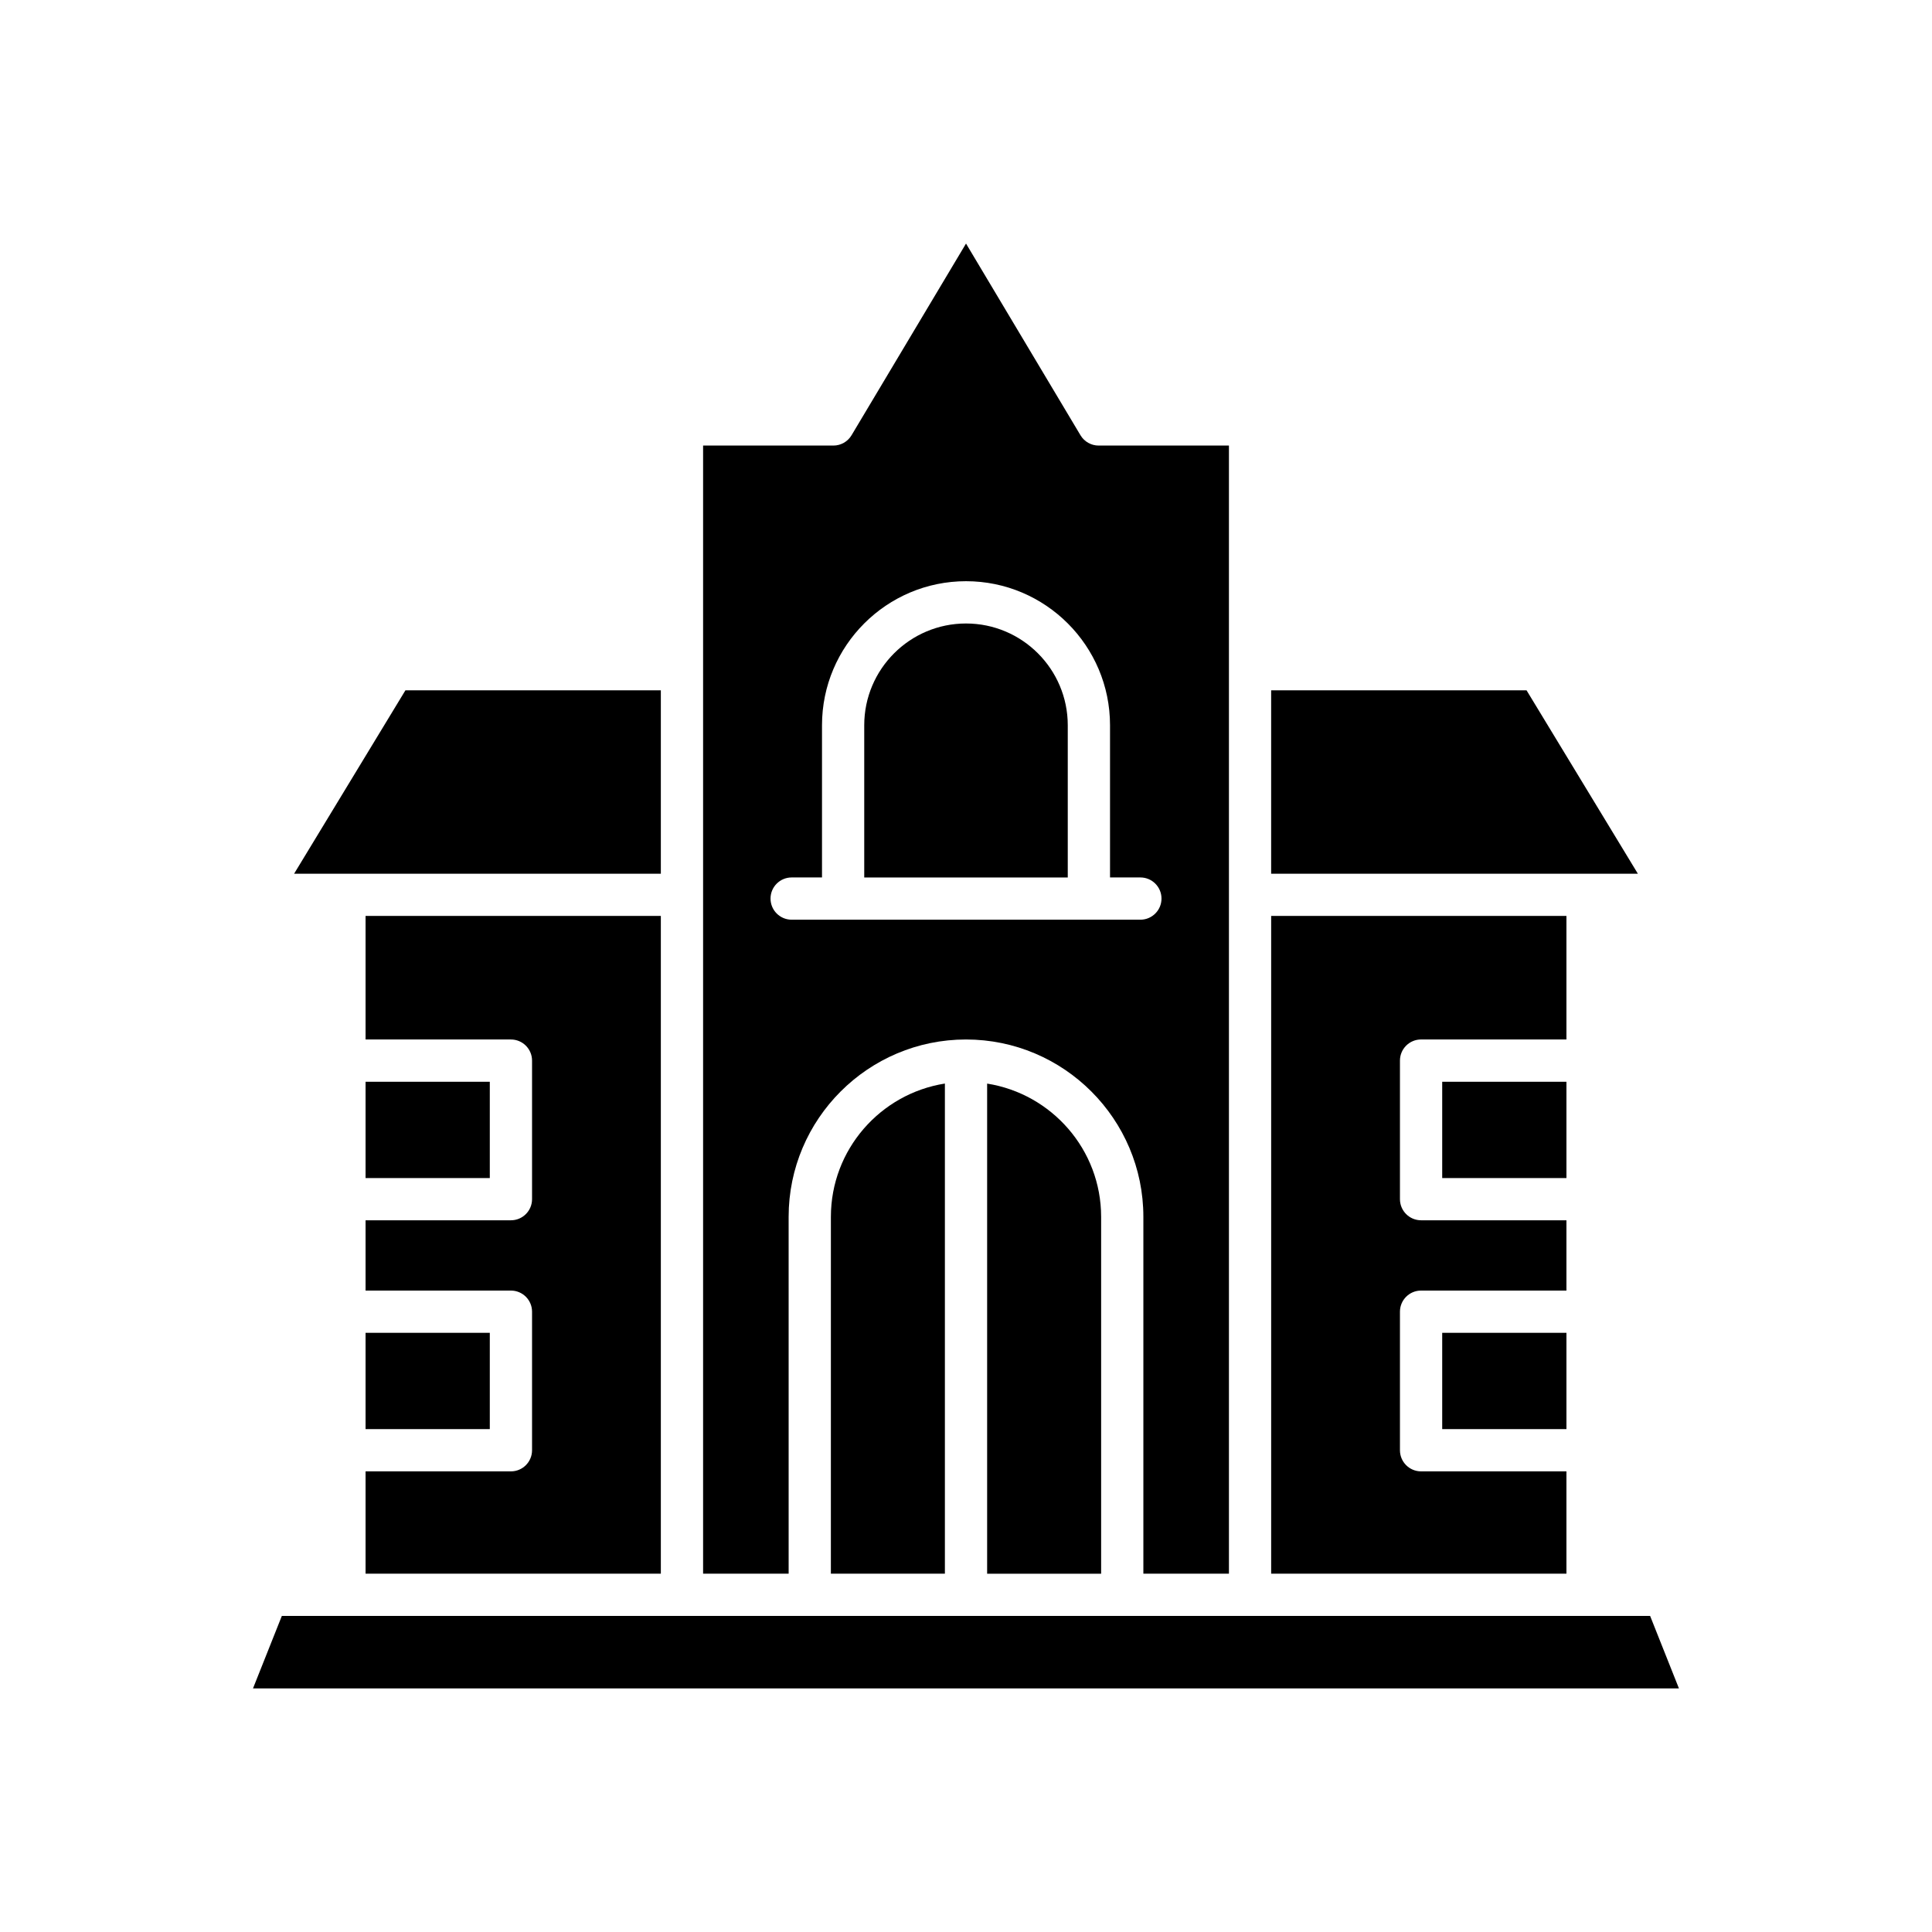
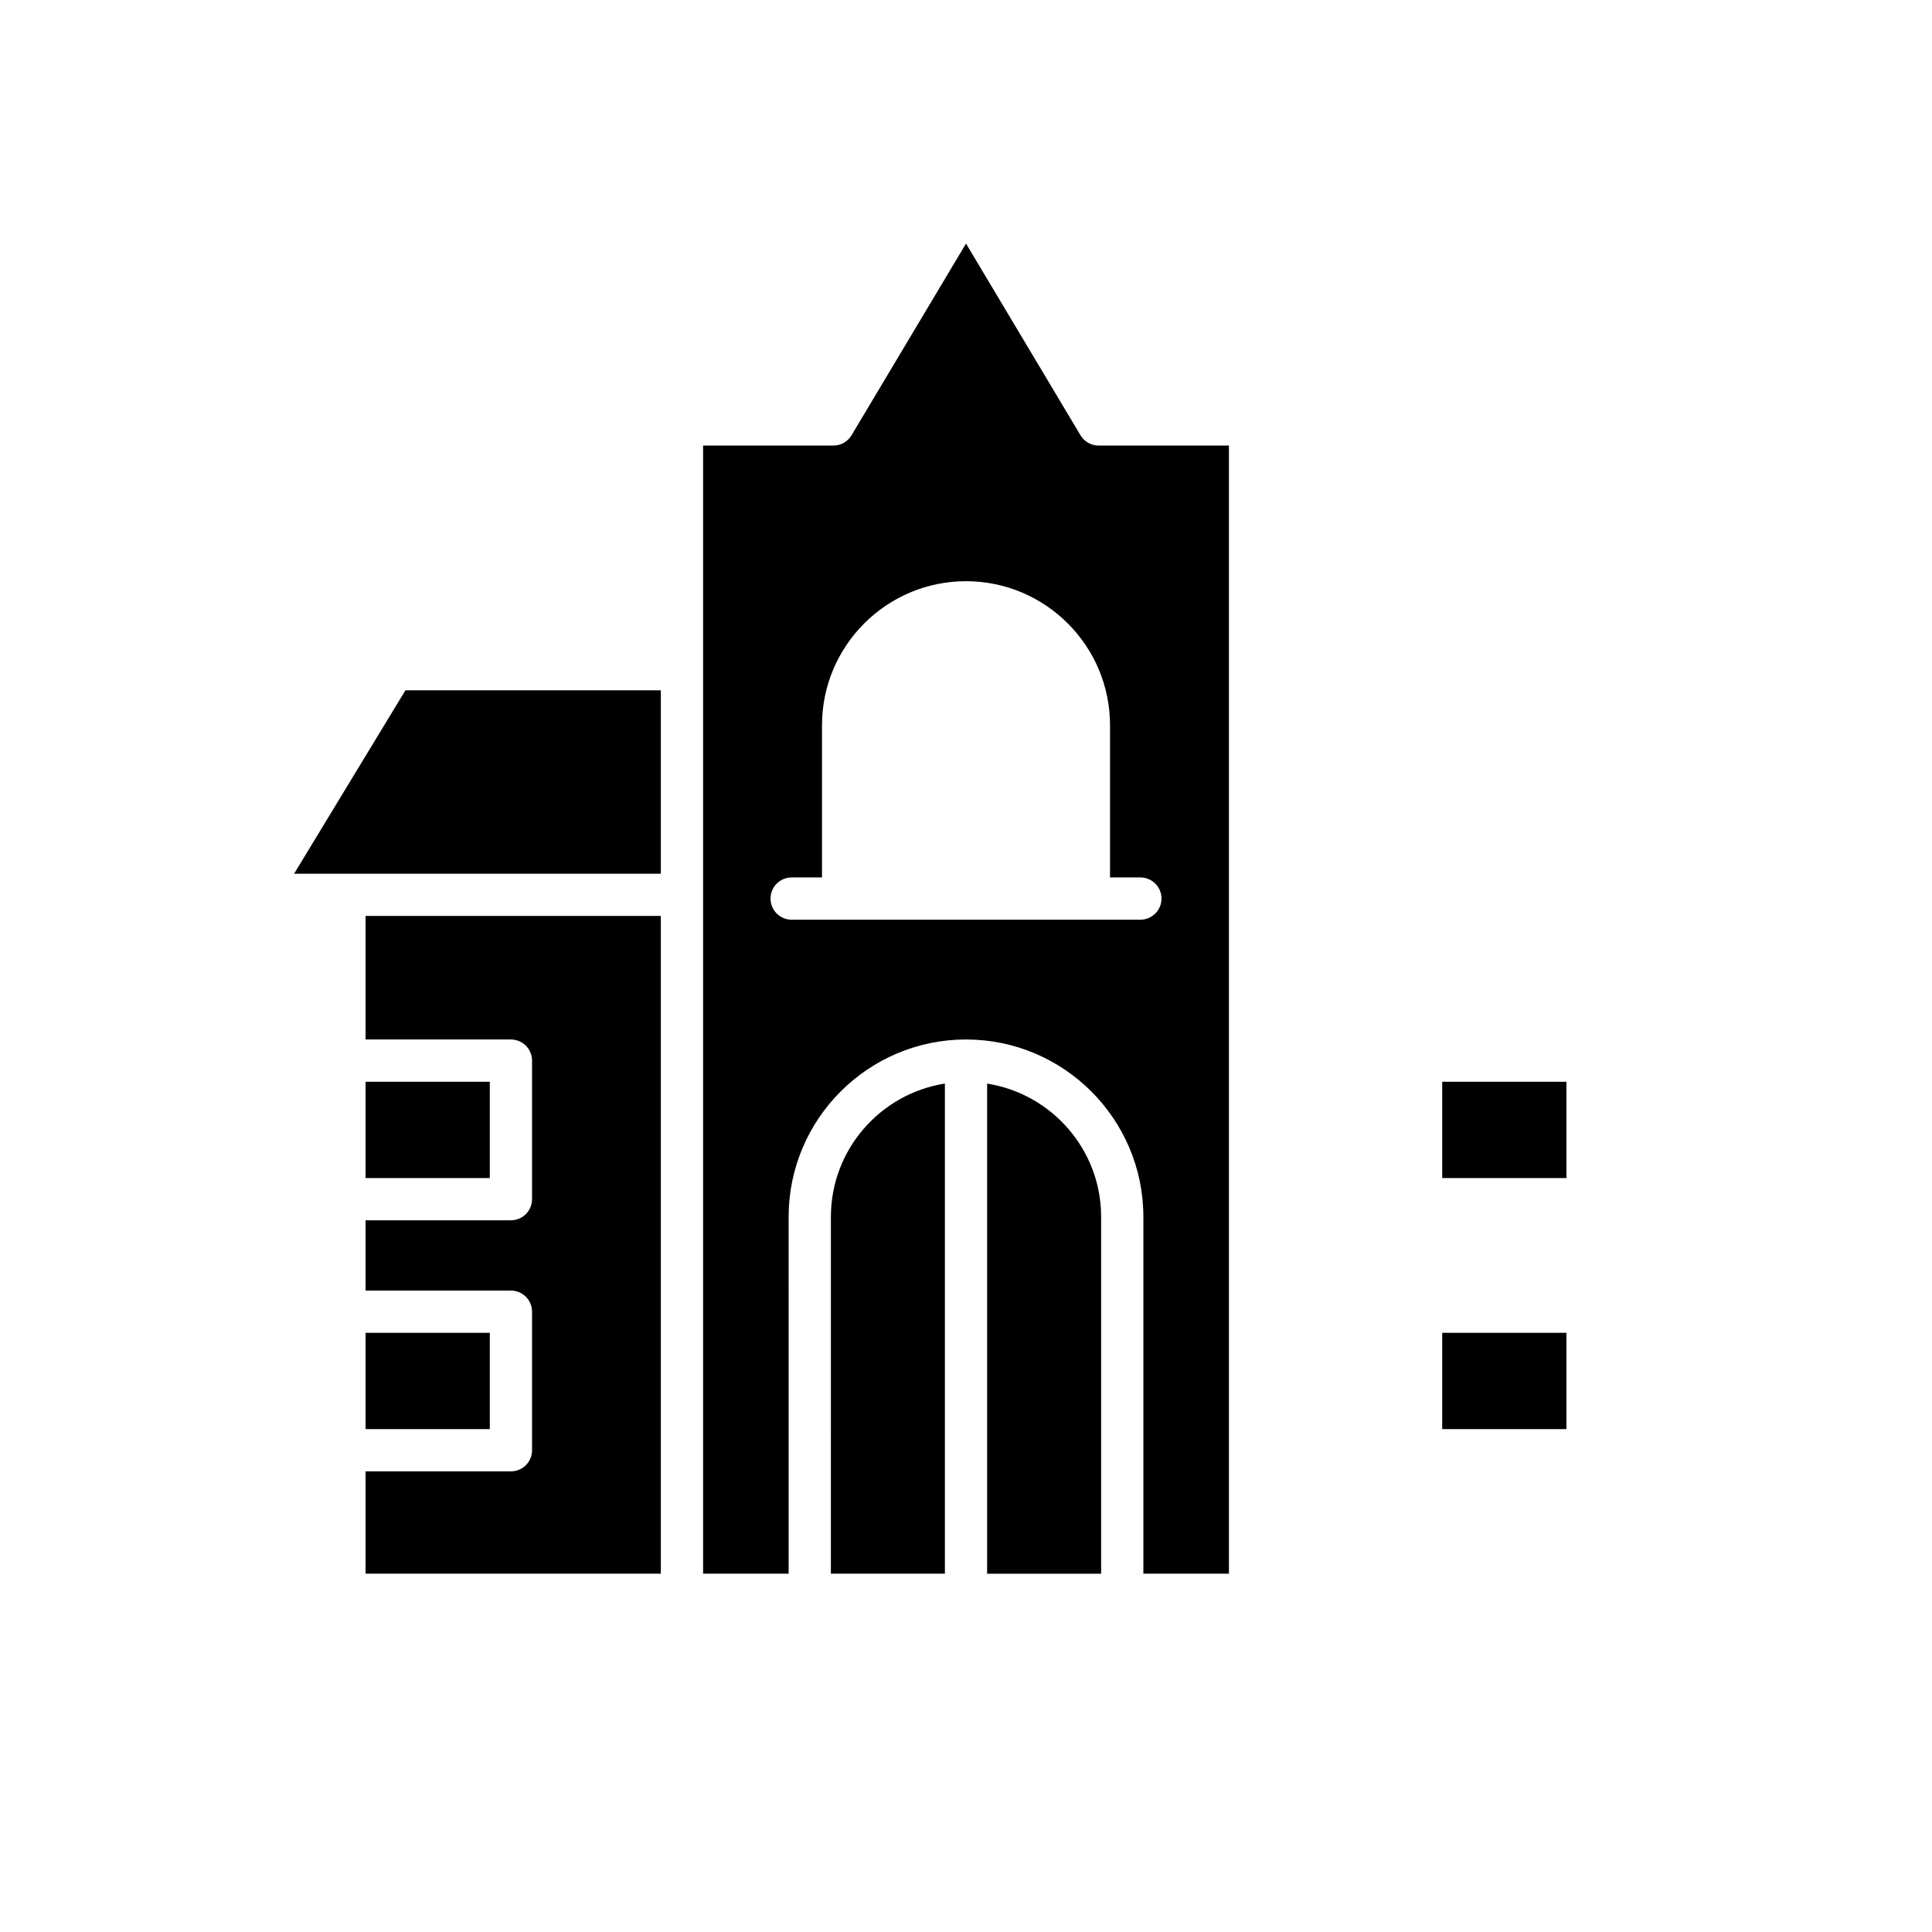
<svg xmlns="http://www.w3.org/2000/svg" fill="#000000" width="800px" height="800px" version="1.1" viewBox="144 144 512 512">
  <g>
-     <path d="m548.55 326.94h-67.684v48.602h97.184z" />
-     <path d="m559.12 386.73h-78.25v174.31h78.25v-27.113h-38.52c-3.09 0-5.598-2.504-5.598-5.598v-36.715c0-3.094 2.508-5.598 5.598-5.598h38.52v-18.629h-38.52c-3.09 0-5.598-2.504-5.598-5.598v-36.719c0-3.094 2.508-5.598 5.598-5.598h38.52z" />
    <path d="m526.2 430.68h32.922v25.52h-32.922z" />
    <path d="m526.2 497.21h32.922v25.52h-32.922z" />
    <path d="m405.6 431.16v129.89h30.211v-94.562c0-17.836-13.121-32.621-30.211-35.324z" />
    <path d="m364.19 561.04h30.215v-129.89c-17.09 2.699-30.211 17.488-30.211 35.324z" />
    <path d="m319.13 326.94h-67.688l-29.5 48.602h97.188z" />
    <path d="m240.88 561.04h78.25v-174.31h-78.25v32.746h38.52c3.09 0 5.598 2.504 5.598 5.598v36.715c0 3.094-2.508 5.598-5.598 5.598h-38.52v18.629h38.52c3.09 0 5.598 2.504 5.598 5.598v36.715c0 3.094-2.508 5.598-5.598 5.598h-38.52z" />
    <path d="m240.88 497.21h32.922v25.52h-32.922z" />
    <path d="m240.88 430.68h32.922v25.52h-32.922z" />
-     <path d="m581.3 572.24h-362.61l-7.644 19.207h377.89z" />
-     <path d="m400 309.23c-14.871 0-26.969 12.098-26.969 26.973v40.34h53.938v-40.34c0-14.875-12.098-26.973-26.969-26.973z" />
    <path d="m469.68 561.04v-298.96h-34.531c-1.973 0-3.797-1.039-4.805-2.727l-30.34-50.809-30.34 50.809c-1.008 1.688-2.836 2.727-4.805 2.727h-34.531v298.96h22.672l-0.004-94.562c0-25.918 21.086-47.004 47.004-47.004 25.918 0 47.004 21.086 47.004 47.004v94.562zm-23.469-173.31h-92.414c-3.09 0-5.598-2.504-5.598-5.598s2.508-5.598 5.598-5.598h8.043v-40.34c0-21.047 17.121-38.168 38.164-38.168s38.164 17.121 38.164 38.168v40.34h8.043c3.09 0 5.598 2.504 5.598 5.598s-2.508 5.598-5.598 5.598z" />
  </g>
</svg>